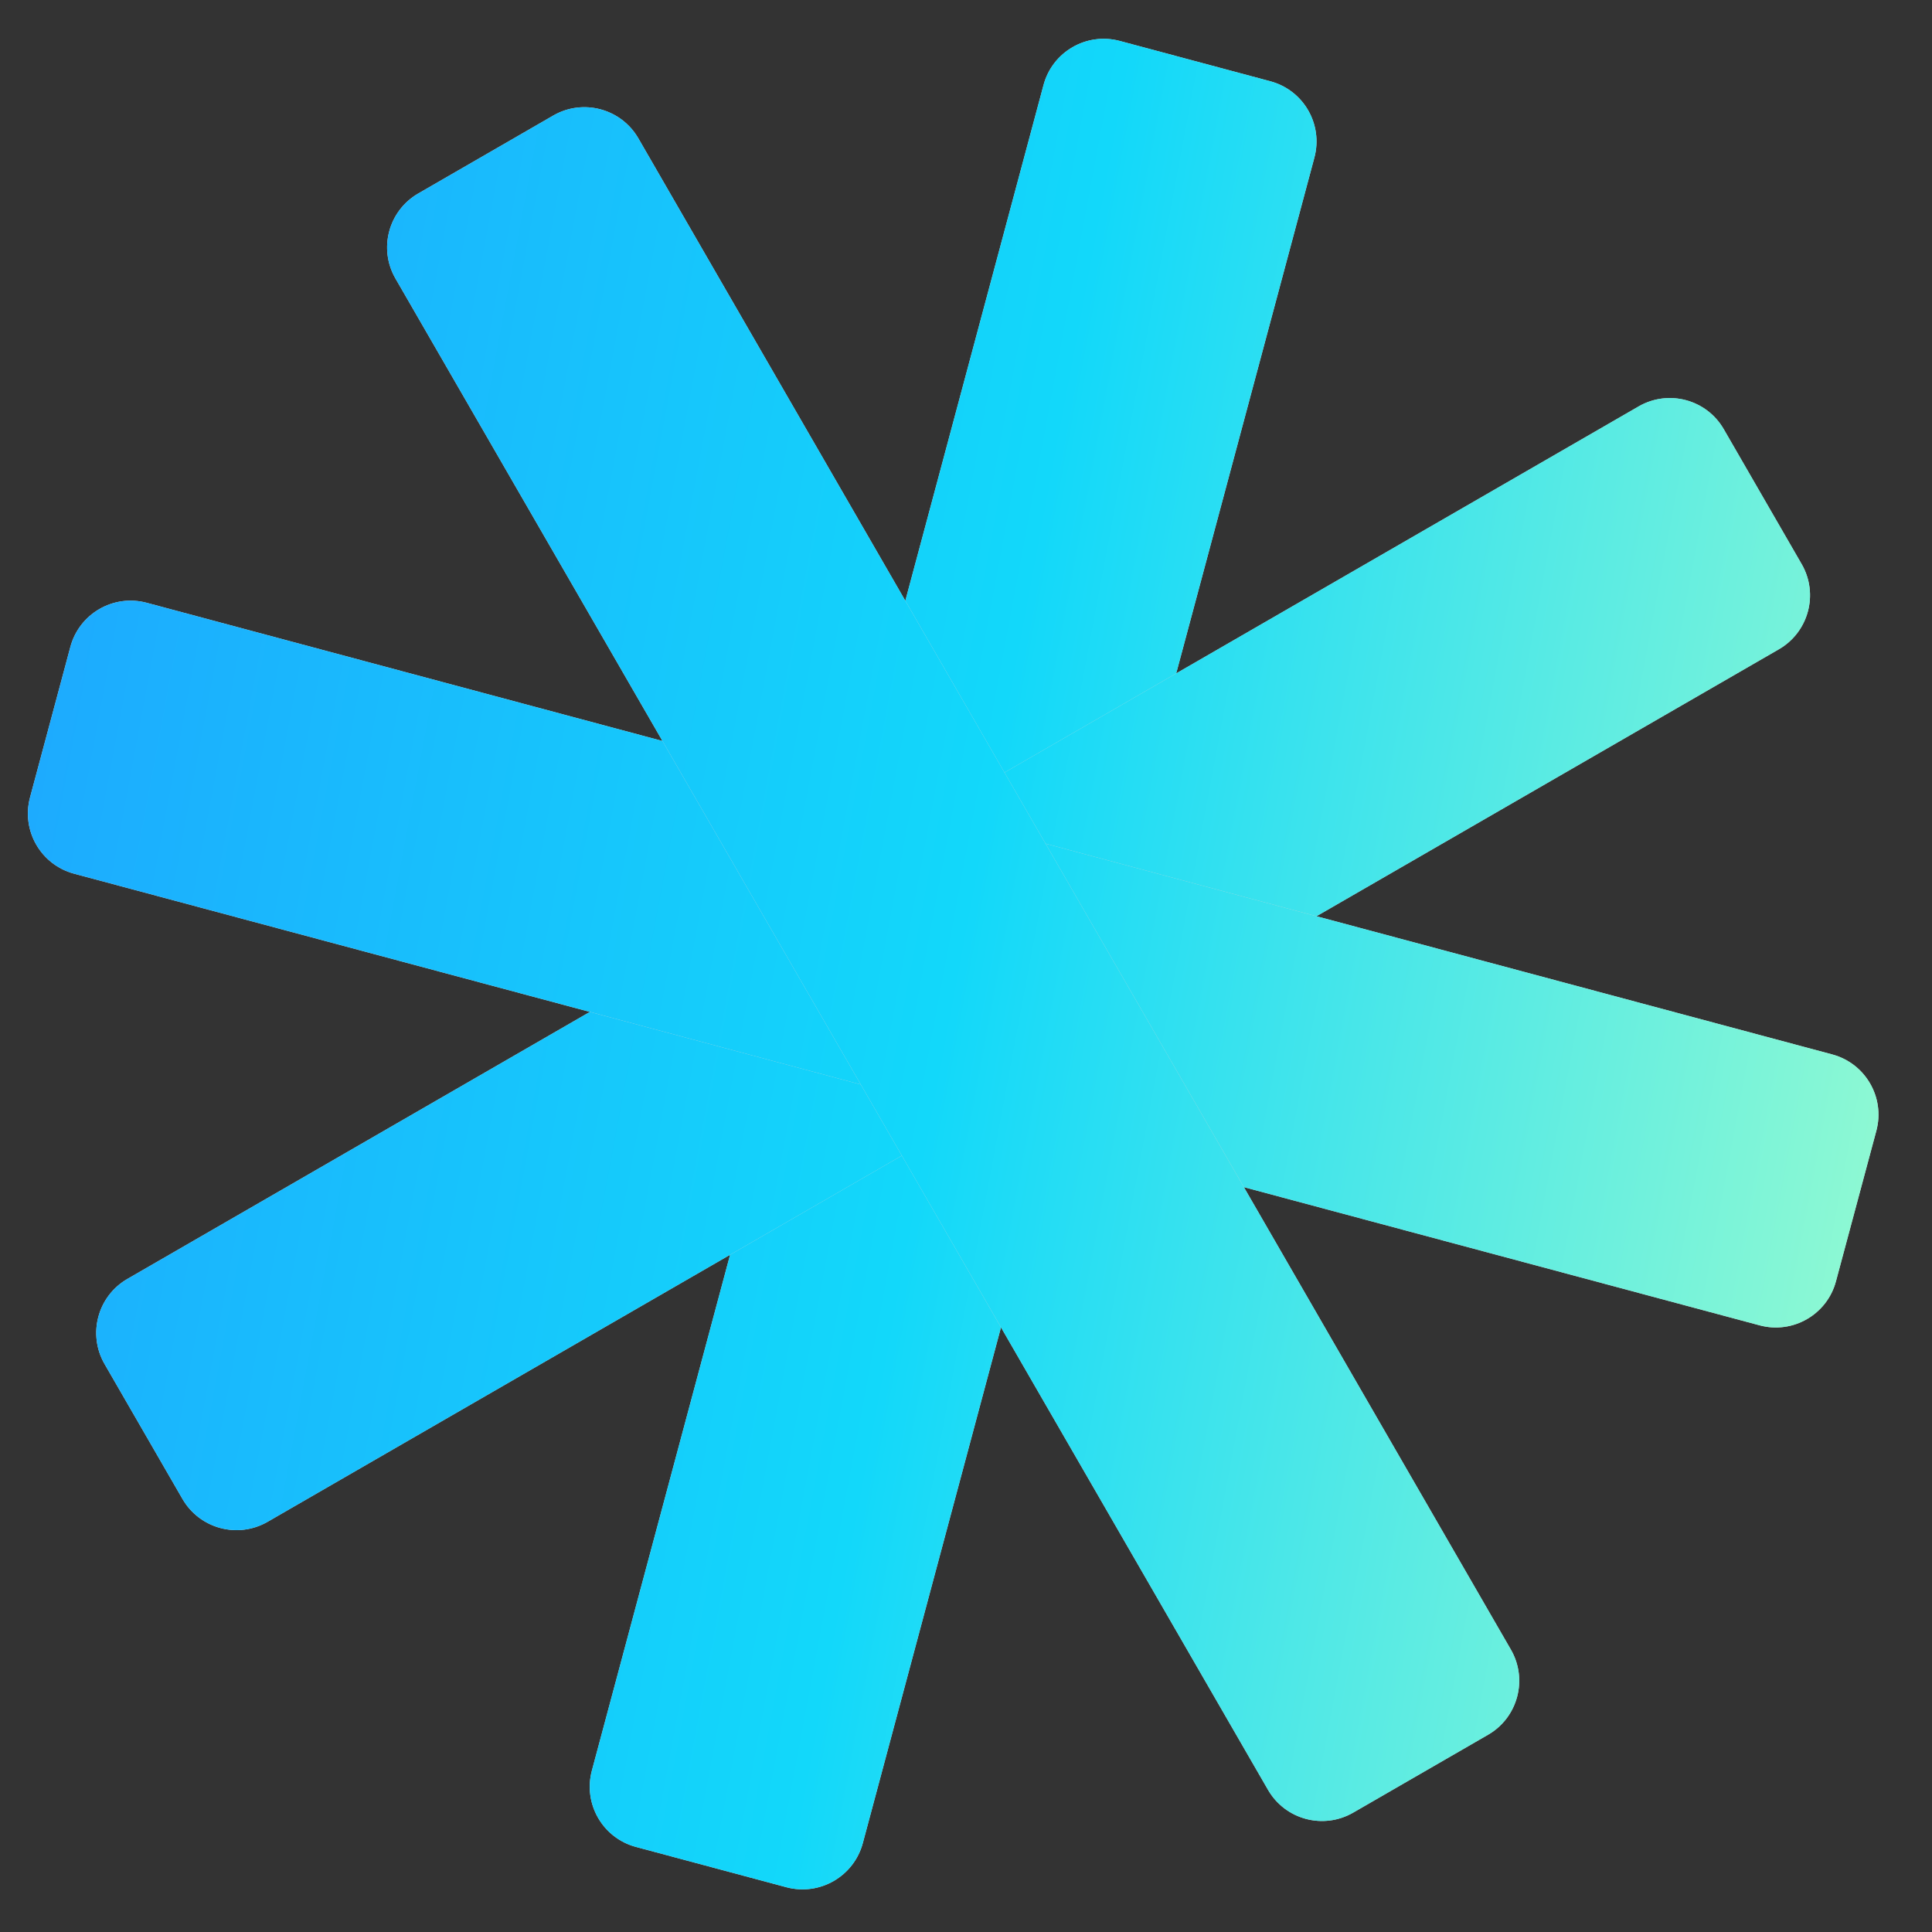
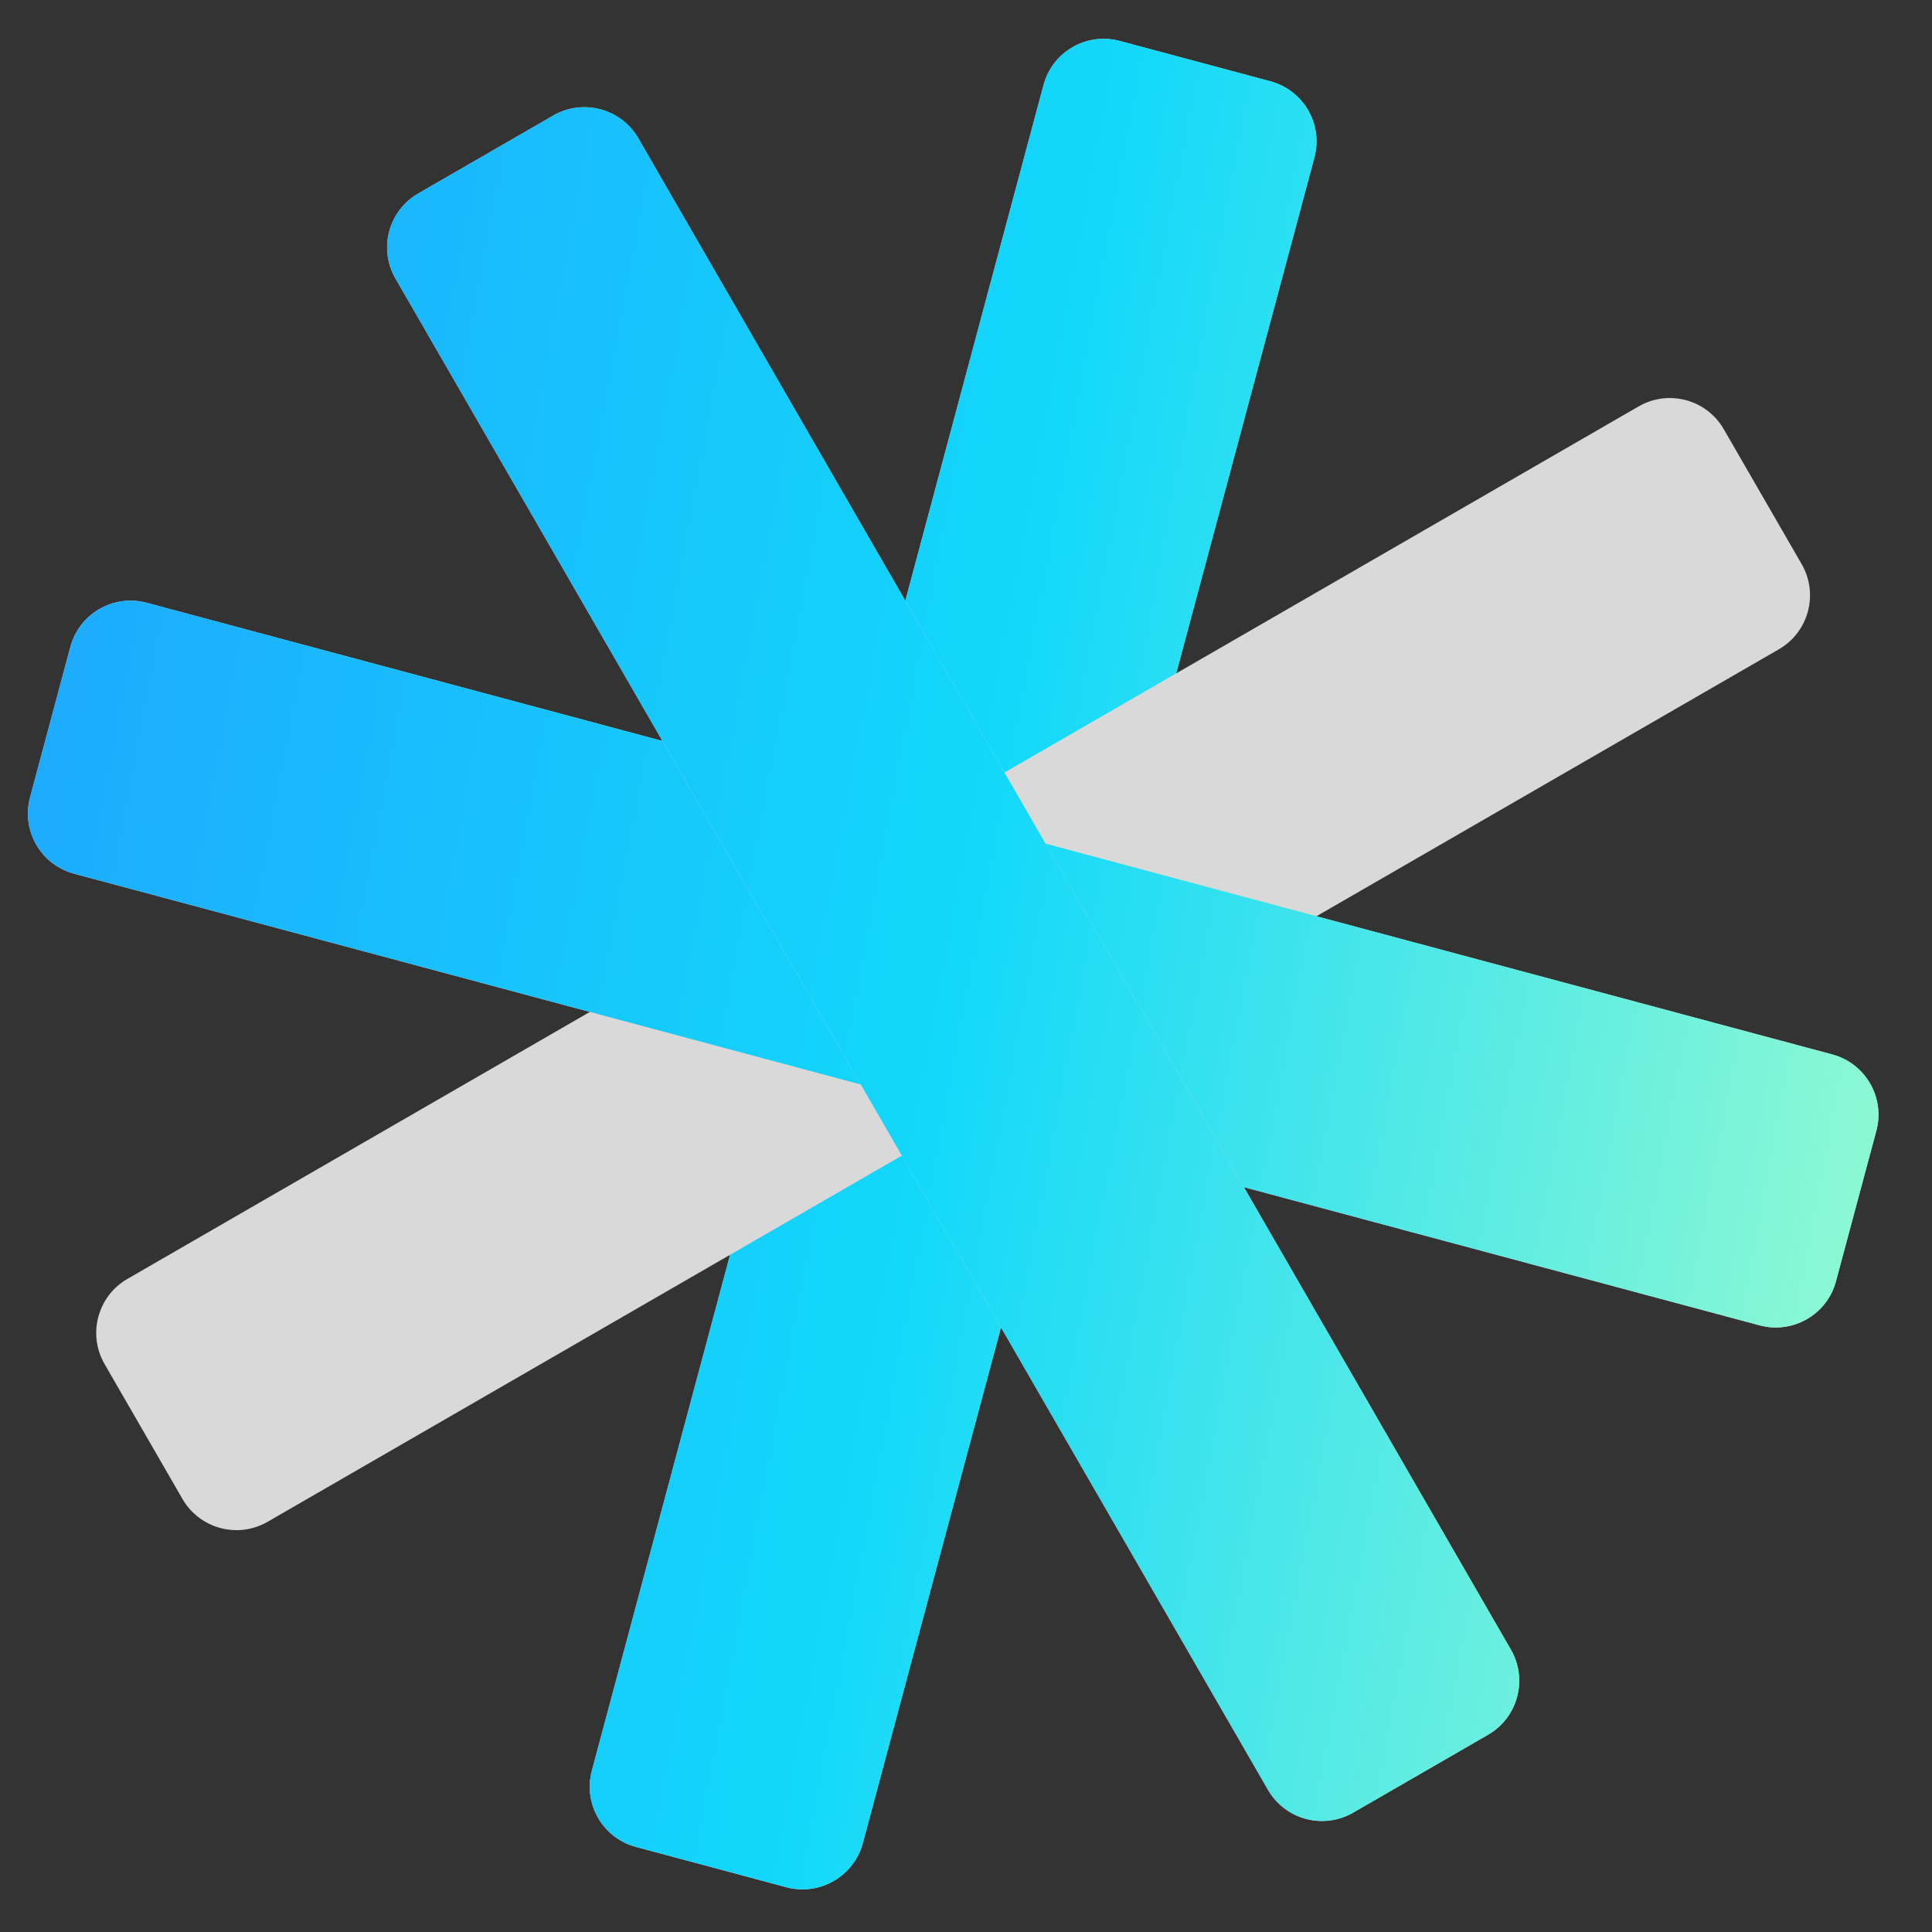
<svg xmlns="http://www.w3.org/2000/svg" width="31" height="31" viewBox="0 0 31 31" fill="none">
  <rect x="0" y="0" width="31" height="31" fill="#333333" stroke="none" />
  <g clip-path="url(#clip0_2019_401)">
    <path d="M16.744 1.364C16.887 0.83 17.435 0.514 17.968 0.657L20.383 1.304C20.917 1.447 21.233 1.995 21.09 2.529L13.844 29.575C13.7 30.108 13.152 30.424 12.619 30.282L10.204 29.635C9.67 29.492 9.354 28.943 9.497 28.41L16.744 1.364Z" fill="#D9D9D9" />
    <path d="M16.744 1.364C16.887 0.83 17.435 0.514 17.968 0.657L20.383 1.304C20.917 1.447 21.233 1.995 21.09 2.529L13.844 29.575C13.7 30.108 13.152 30.424 12.619 30.282L10.204 29.635C9.67 29.492 9.354 28.943 9.497 28.41L16.744 1.364Z" fill="url(#paint0_linear_2019_401)" />
    <path d="M26.293 6.521C26.771 6.245 27.383 6.408 27.659 6.887L28.909 9.052C29.185 9.53 29.021 10.142 28.543 10.418L4.294 24.418C3.816 24.694 3.205 24.53 2.928 24.052L1.678 21.887C1.402 21.409 1.566 20.797 2.044 20.521L26.293 6.521Z" fill="#D9D9D9" />
-     <path d="M26.293 6.521C26.771 6.245 27.383 6.408 27.659 6.887L28.909 9.052C29.185 9.53 29.021 10.142 28.543 10.418L4.294 24.418C3.816 24.694 3.205 24.53 2.928 24.052L1.678 21.887C1.402 21.409 1.566 20.797 2.044 20.521L26.293 6.521Z" fill="url(#paint1_linear_2019_401)" />
    <path d="M29.399 16.919C29.933 17.062 30.25 17.611 30.107 18.144L29.459 20.559C29.317 21.092 28.768 21.409 28.235 21.266L1.189 14.019C0.655 13.876 0.339 13.328 0.482 12.794L1.129 10.38C1.272 9.846 1.82 9.529 2.354 9.672L29.399 16.919Z" fill="#D9D9D9" />
    <path d="M29.399 16.919C29.933 17.062 30.25 17.611 30.107 18.144L29.459 20.559C29.317 21.092 28.768 21.409 28.235 21.266L1.189 14.019C0.655 13.876 0.339 13.328 0.482 12.794L1.129 10.38C1.272 9.846 1.82 9.529 2.354 9.672L29.399 16.919Z" fill="url(#paint2_linear_2019_401)" />
    <path d="M24.243 26.469C24.519 26.947 24.355 27.559 23.877 27.835L21.712 29.085C21.233 29.361 20.622 29.197 20.346 28.719L6.346 4.47C6.069 3.992 6.233 3.38 6.712 3.104L8.877 1.854C9.355 1.578 9.967 1.742 10.243 2.22L24.243 26.469Z" fill="#D9D9D9" />
    <path d="M24.243 26.469C24.519 26.947 24.355 27.559 23.877 27.835L21.712 29.085C21.233 29.361 20.622 29.197 20.346 28.719L6.346 4.47C6.069 3.992 6.233 3.38 6.712 3.104L8.877 1.854C9.355 1.578 9.967 1.742 10.243 2.22L24.243 26.469Z" fill="url(#paint3_linear_2019_401)" />
  </g>
  <defs>
    <linearGradient id="paint0_linear_2019_401" x1="-5.765" y1="29.821" x2="29.837" y2="36.472" gradientUnits="userSpaceOnUse">
      <stop stop-color="#1FA2FF" />
      <stop offset="0.5" stop-color="#12D8FA" />
      <stop offset="1" stop-color="#A6FFCB" />
    </linearGradient>
    <linearGradient id="paint1_linear_2019_401" x1="-5.765" y1="29.821" x2="29.837" y2="36.472" gradientUnits="userSpaceOnUse">
      <stop stop-color="#1FA2FF" />
      <stop offset="0.5" stop-color="#12D8FA" />
      <stop offset="1" stop-color="#A6FFCB" />
    </linearGradient>
    <linearGradient id="paint2_linear_2019_401" x1="-5.765" y1="29.821" x2="29.837" y2="36.472" gradientUnits="userSpaceOnUse">
      <stop stop-color="#1FA2FF" />
      <stop offset="0.5" stop-color="#12D8FA" />
      <stop offset="1" stop-color="#A6FFCB" />
    </linearGradient>
    <linearGradient id="paint3_linear_2019_401" x1="-5.765" y1="29.821" x2="29.837" y2="36.472" gradientUnits="userSpaceOnUse">
      <stop stop-color="#1FA2FF" />
      <stop offset="0.5" stop-color="#12D8FA" />
      <stop offset="1" stop-color="#A6FFCB" />
    </linearGradient>
    <clipPath id="clip0_2019_401">
      <rect width="31" height="31" fill="white" />
    </clipPath>
  </defs>
</svg>